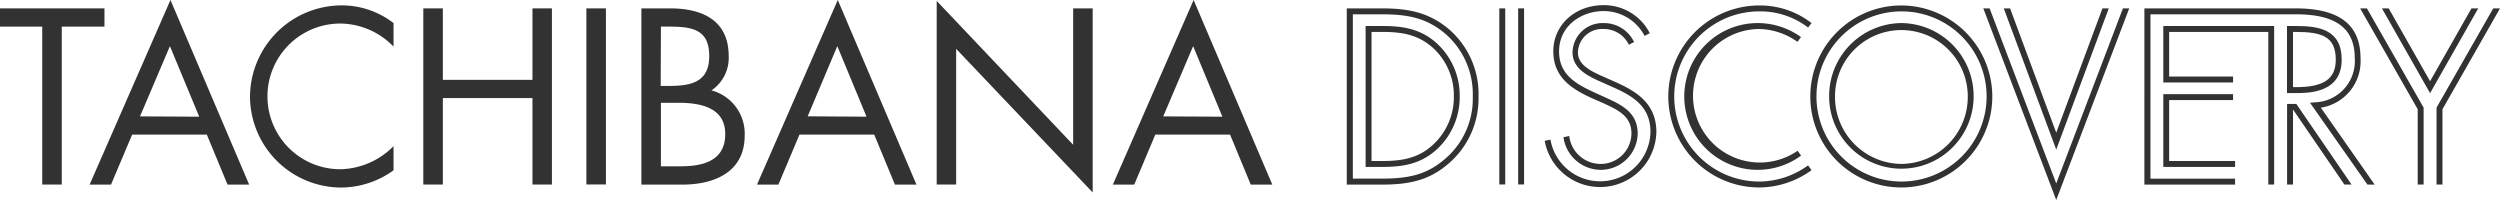
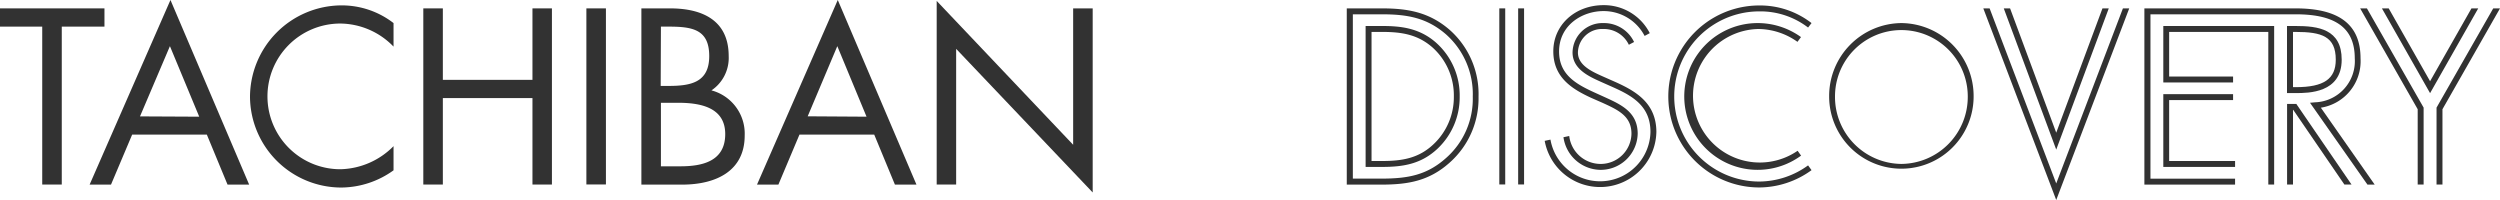
<svg xmlns="http://www.w3.org/2000/svg" width="325px" height="26px" viewBox="0 0 325 26">
  <defs>
    <style>.cls-1{fill:#323232;}</style>
  </defs>
  <g id="レイヤー_2" data-name="レイヤー 2">
    <g id="レイヤー_1-2" data-name="レイヤー 1">
      <polygon class="cls-1" points="13.58 1.09 0 1.09 0 3.46 5.49 3.46 5.49 23.99 8.03 23.99 8.03 3.46 13.58 3.46 13.58 1.09" />
      <path class="cls-1" d="M11.65,24h2.78l2.75-6.5h9.71L29.58,24h2.81L22.16,0Zm6.55-8.87L22.09,6l3.81,9.17Z" />
      <path class="cls-1" d="M32.5,12.63A11.88,11.88,0,0,0,44.37,24.38a11.74,11.74,0,0,0,6.79-2.24V19a10,10,0,0,1-6.89,3,9.47,9.47,0,0,1-.06-18.94,9.74,9.74,0,0,1,6.95,3V3A11,11,0,0,0,44.37.7,11.94,11.94,0,0,0,32.5,12.63Z" />
      <polygon class="cls-1" points="69.22 10.38 57.57 10.38 57.57 1.09 55.03 1.09 55.03 23.99 57.57 23.99 57.57 12.75 69.22 12.75 69.22 23.99 71.75 23.99 71.75 1.09 69.22 1.09 69.22 10.38" />
      <rect class="cls-1" x="76.23" y="1.09" width="2.54" height="22.89" />
      <path class="cls-1" d="M92.49,11.75a5.09,5.09,0,0,0,2.24-4.46c0-4.68-3.47-6.2-7.61-6.2H83.38V24h5.28c4.5,0,8.15-1.82,8.15-6.38A5.82,5.82,0,0,0,92.49,11.75ZM85.92,3.46h1c3.11,0,5.28.37,5.28,3.83s-2.44,3.88-5.31,3.88h-1Zm2.53,18.16H85.92V13.36h2.2c2.78,0,6.16.52,6.16,4.07S91.29,21.62,88.45,21.62Z" />
      <path class="cls-1" d="M98.41,24h2.78l2.74-6.5h9.72l2.69,6.5h2.8L108.91,0ZM105,15.12,108.85,6l3.8,9.17Z" />
      <polygon class="cls-1" points="139.51 18.82 121.77 0.12 121.77 23.99 124.3 23.99 124.3 6.35 142.05 25.02 142.05 1.09 139.51 1.09 139.51 18.82" />
-       <path class="cls-1" d="M144.67,24h2.78l2.74-6.5h9.72L162.6,24h2.8L155.17,0Zm6.55-8.87L155.11,6l3.8,9.17Z" />
      <path class="cls-1" d="M188.43,3.86c-2.67-2.3-5.46-2.77-8.82-2.77h-4.53V24h4.47c3.53,0,6.26-.48,8.94-2.89a11.14,11.14,0,0,0,3.72-8.53A11.14,11.14,0,0,0,188.43,3.86ZM188,20.53c-2.51,2.25-5,2.69-8.43,2.69h-3.7V1.86h3.76c3.28,0,5.82.43,8.32,2.58a10.38,10.38,0,0,1,3.51,8.13A10.24,10.24,0,0,1,188,20.53Z" />
      <path class="cls-1" d="M186.77,5.62c-2.21-2-4.71-2.24-7.08-2.24h-2.16V21.7h2.16c2.81,0,5.11-.41,7.21-2.39a9.2,9.2,0,0,0,2.86-6.77A9.17,9.17,0,0,0,186.77,5.62Zm-.4,13.12c-1.91,1.82-4.05,2.19-6.68,2.19H178.3V4.15h1.39c2.57,0,4.66.35,6.57,2.05A8.38,8.38,0,0,1,189,12.54,8.4,8.4,0,0,1,186.37,18.74Z" />
      <rect class="cls-1" x="197.36" y="1.09" width="0.77" height="22.89" />
      <rect class="cls-1" x="194.91" y="1.09" width="0.77" height="22.89" />
      <path class="cls-1" d="M209.8,10.57l-1.47-.65c-1.43-.64-3.2-1.45-3.2-3.1a3.13,3.13,0,0,1,3.26-3.05,3.6,3.6,0,0,1,3.36,2.05l.68-.36a4.34,4.34,0,0,0-4-2.46,3.89,3.89,0,0,0-4,3.82c0,2.15,2.11,3.11,3.67,3.81l1.46.65c2.66,1.17,5,2.51,5,5.87a6.55,6.55,0,0,1-13,1l-.75.16a7.32,7.32,0,0,0,14.52-1.19C215.3,13.33,212.58,11.8,209.8,10.57Z" />
      <path class="cls-1" d="M206.92,12.75l1.44.63c2,.92,3.73,1.71,3.73,4A4,4,0,0,1,208,21.31a4.11,4.11,0,0,1-4-3.63l-.75.16A4.92,4.92,0,0,0,208,22.08a4.81,4.81,0,0,0,4.9-4.7c0-2.78-2.12-3.76-4.17-4.7L207.23,12c-2.4-1.1-4.55-2.33-4.55-5.31,0-3.41,3-5.25,5.77-5.25a6,6,0,0,1,5.35,3.23l.67-.36a6.68,6.68,0,0,0-6-3.64c-3.73,0-6.54,2.59-6.54,6S204.38,11.59,206.92,12.75Z" />
      <path class="cls-1" d="M228.71,23.6a11.06,11.06,0,1,1,0-22.12,10.2,10.2,0,0,1,6.34,2.1L235.5,3A10.92,10.92,0,0,0,228.71.71a11.83,11.83,0,1,0,0,23.66,11.63,11.63,0,0,0,6.79-2.25l-.45-.62A10.9,10.9,0,0,1,228.71,23.6Z" />
      <path class="cls-1" d="M228.57,3.77a8.88,8.88,0,0,1,5.1,1.67l.46-.62A9.64,9.64,0,0,0,228.57,3a9.54,9.54,0,1,0,5.57,17.23l-.45-.63a8.68,8.68,0,1,1-5.12-15.83Z" />
-       <path class="cls-1" d="M247.18.71A11.83,11.83,0,1,0,259,12.57,11.86,11.86,0,0,0,247.18.71Zm0,22.89a11.06,11.06,0,1,1,11.08-11A11.07,11.07,0,0,1,247.18,23.6Z" />
      <path class="cls-1" d="M247.18,3a9.48,9.48,0,0,0-9.39,9.54,9.39,9.39,0,1,0,18.78,0A9.48,9.48,0,0,0,247.18,3Zm0,18.31a8.71,8.71,0,0,1-8.63-8.77,8.63,8.63,0,1,1,17.26,0A8.71,8.71,0,0,1,247.18,21.31Z" />
      <polygon class="cls-1" points="267.31 23.85 258.65 1.09 257.83 1.09 267.31 26 276.8 1.09 275.98 1.09 267.31 23.85" />
      <polygon class="cls-1" points="274.14 1.09 273.32 1.09 267.31 17.25 261.31 1.09 260.49 1.09 267.31 19.45 274.14 1.09" />
      <polygon class="cls-1" points="281.99 13.01 290.3 13.01 290.3 12.24 281.23 12.24 281.23 21.7 290.56 21.7 290.56 20.93 281.99 20.93 281.99 13.01" />
      <polygon class="cls-1" points="281.23 10.72 290.3 10.72 290.3 9.95 281.99 9.95 281.99 4.15 294.88 4.15 294.88 23.99 295.64 23.99 295.64 3.38 281.23 3.38 281.23 10.72" />
      <polygon class="cls-1" points="297.32 13.51 297.32 23.99 298.09 23.99 298.09 14.28 298.12 14.28 304.77 23.99 305.7 23.99 298.52 13.51 297.32 13.51" />
      <path class="cls-1" d="M304.42,7.76c0-4-3.09-4.38-6-4.38h-1.11V12.1h1.14C300.09,12.1,304.42,12.1,304.42,7.76Zm-5.95,3.57h-.38V4.15h.35c3.38,0,5.21.58,5.21,3.61C303.65,10.26,302.1,11.33,298.47,11.33Z" />
      <path class="cls-1" d="M306.87,7.58c0-4.37-2.76-6.49-8.43-6.49H278.77V24h11.79v-.77h-11V1.86h18.9c5.23,0,7.66,1.82,7.66,5.72a5.36,5.36,0,0,1-5.16,5.72l-.66.06L307.77,24h.94l-7-10A6.12,6.12,0,0,0,306.87,7.58Z" />
      <polygon class="cls-1" points="324.12 1.09 316.75 13.99 316.75 23.99 317.52 23.99 317.52 14.2 325 1.09 324.12 1.09" />
      <polygon class="cls-1" points="306.82 1.09 314.3 14.2 314.3 23.99 315.07 23.99 315.07 13.99 307.7 1.09 306.82 1.09" />
      <polygon class="cls-1" points="321.29 1.09 315.91 10.56 310.53 1.09 309.65 1.09 315.91 12.11 322.17 1.09 321.29 1.09" />
    </g>
  </g>
</svg>